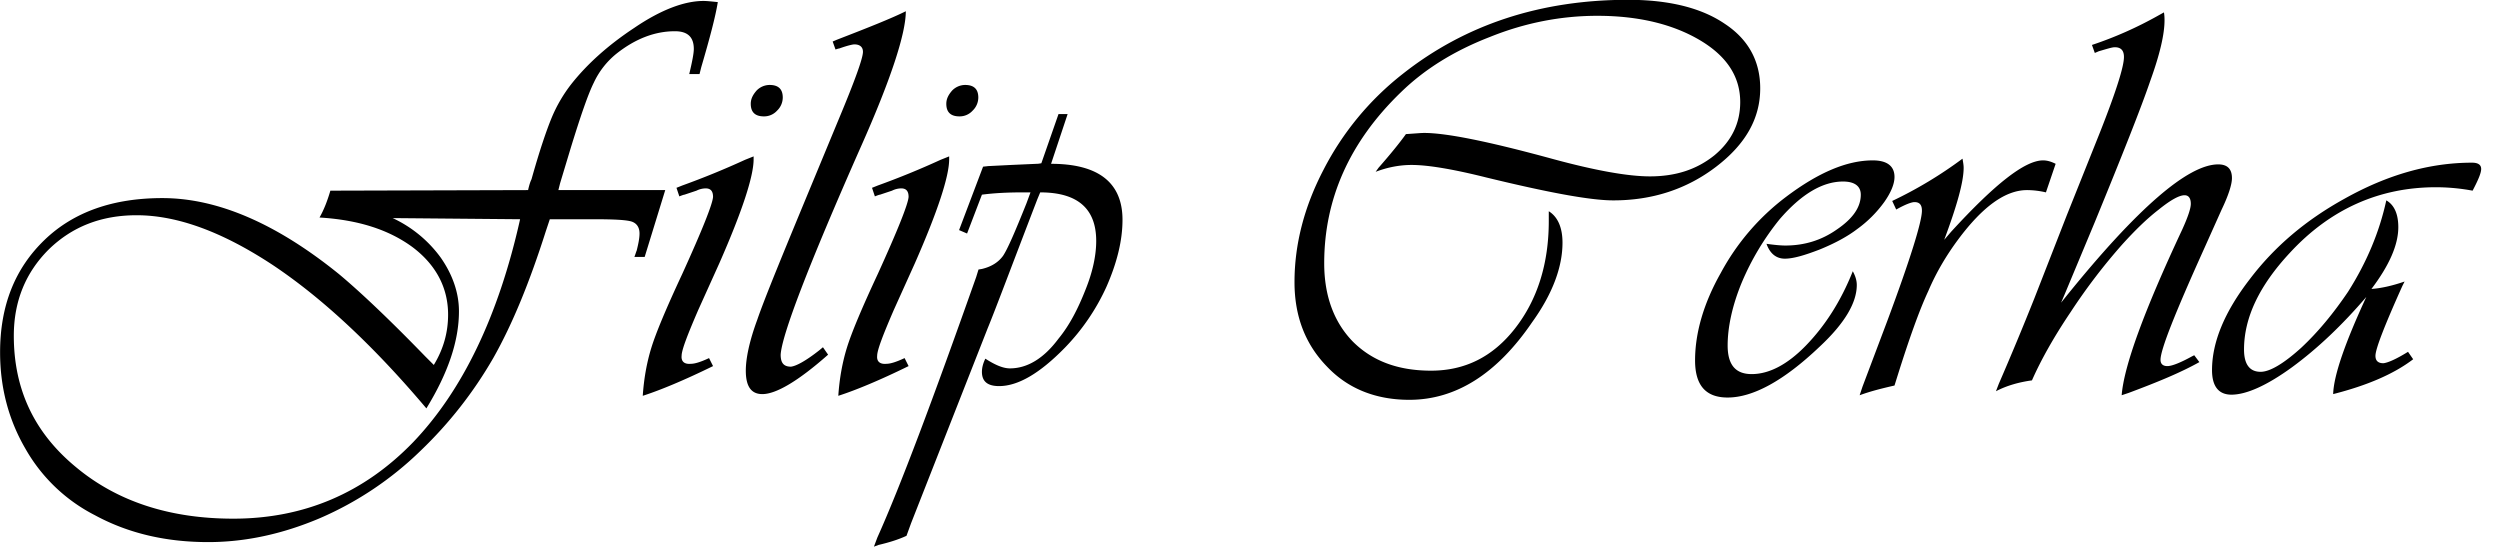
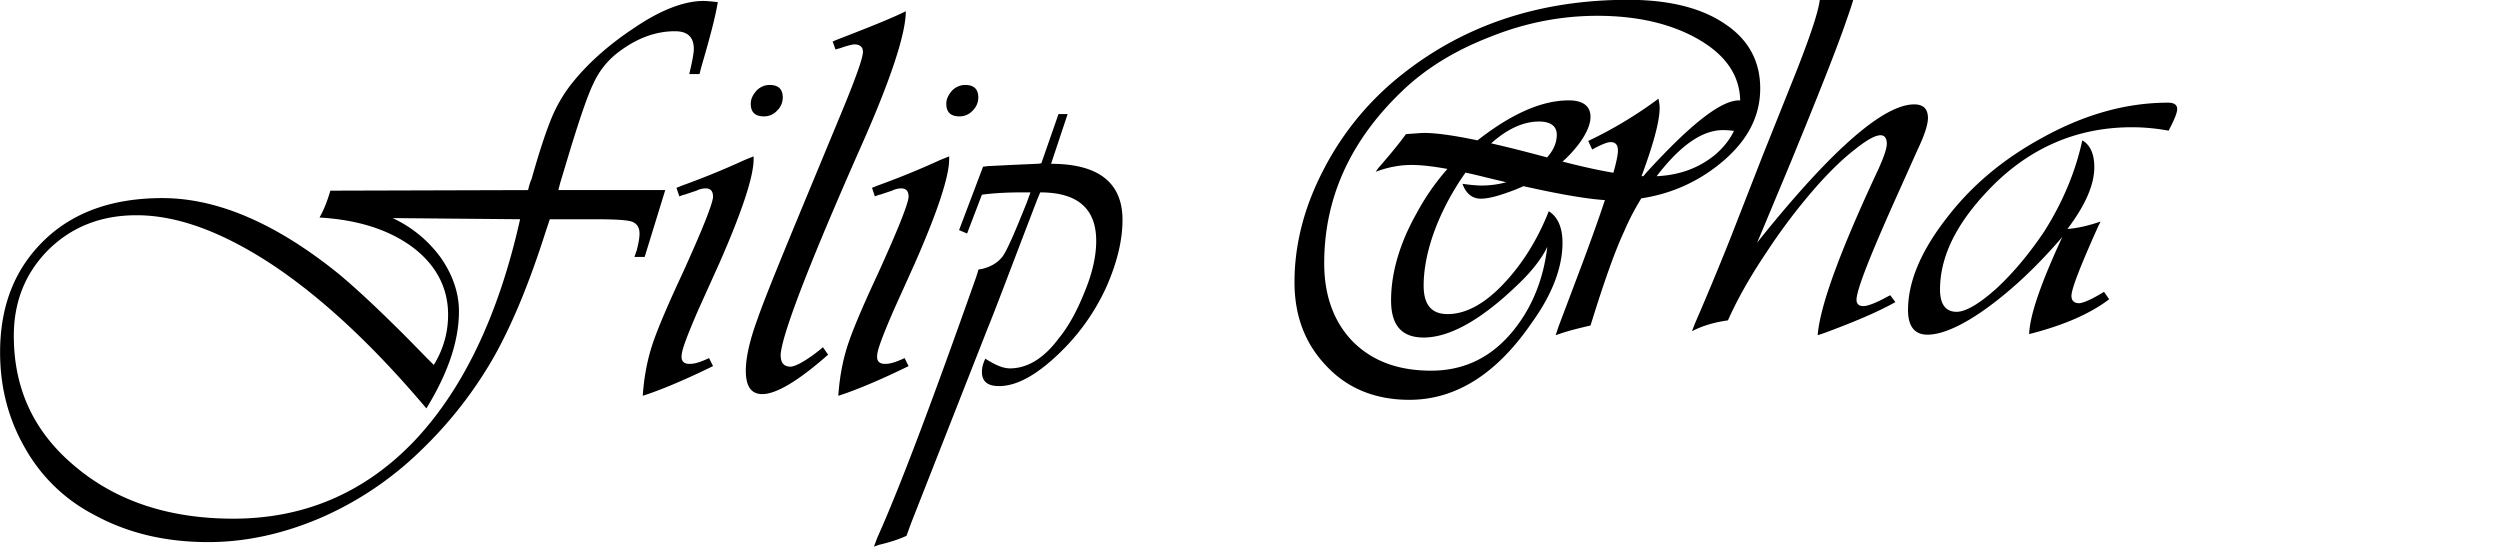
<svg xmlns="http://www.w3.org/2000/svg" viewBox="0 0 105 23" fill-rule="evenodd" clip-rule="evenodd" stroke-linejoin="round" stroke-miterlimit="2">
-   <path d="M27.94 7.984l-.864 2.808h-.432c.048-.12.072-.216.096-.264.072-.288.12-.528.12-.72 0-.264-.12-.432-.336-.504-.24-.072-.768-.096-1.632-.096h-1.8l-.168.504c-.672 2.112-1.392 3.888-2.208 5.328a17.427 17.427 0 01-3.048 3.888 14.04 14.04 0 01-4.224 2.832c-1.584.672-3.144 1.008-4.704 1.008-1.752 0-3.336-.36-4.752-1.128a7.026 7.026 0 01-2.928-2.808C.364 17.632.004 16.288.004 14.8c0-1.968.624-3.528 1.872-4.728C3.1 8.896 4.756 8.32 6.82 8.32c2.304 0 4.776 1.056 7.416 3.192.864.72 2.088 1.872 3.624 3.456l.36.36c.408-.672.6-1.368.6-2.112 0-1.128-.504-2.088-1.488-2.832-1.008-.744-2.304-1.152-3.912-1.248.192-.336.336-.72.456-1.128l8.304-.024c.048-.216.096-.36.144-.456.336-1.2.624-2.04.84-2.568a6.122 6.122 0 01.84-1.44c.648-.816 1.512-1.608 2.64-2.352C27.772.4 28.756.04 29.548.04c.144 0 .36.024.6.048-.096.6-.336 1.512-.696 2.736l-.072.288h-.432c.12-.504.192-.864.192-1.056 0-.504-.264-.744-.792-.744-.84 0-1.656.312-2.448.936a3.407 3.407 0 00-.96 1.224c-.24.48-.552 1.392-.96 2.712l-.456 1.512-.072.288h4.488zm-6.096 1.224l-5.352-.048a5.211 5.211 0 012.016 1.656c.504.72.768 1.488.768 2.256 0 1.248-.456 2.592-1.368 4.08-2.208-2.616-4.368-4.632-6.456-6.024C9.34 9.736 7.444 9.04 5.74 9.04c-1.488 0-2.712.48-3.696 1.44-.96.96-1.464 2.16-1.464 3.624 0 2.256.864 4.08 2.616 5.52 1.728 1.44 3.936 2.16 6.6 2.16 2.976 0 5.496-1.08 7.56-3.216 2.064-2.16 3.576-5.28 4.488-9.36zm9.808-2.64v.12c0 .72-.48 2.184-1.44 4.368l-.888 1.968c-.456 1.056-.696 1.68-.696 1.92-.024.24.12.36.384.336.168 0 .408-.072.768-.24l.168.336c-1.224.6-2.208 1.008-2.952 1.248.048-.72.168-1.392.36-2.016.192-.624.624-1.656 1.296-3.096.84-1.848 1.272-2.928 1.296-3.24 0-.24-.096-.36-.312-.36a.895.895 0 00-.384.096l-.504.168c-.024 0-.096.024-.216.072l-.12-.36.24-.096a34.007 34.007 0 002.64-1.08l.36-.144zm.672-3c.36 0 .552.168.552.528a.767.767 0 01-.24.552.73.73 0 01-.552.24c-.36 0-.552-.168-.552-.528 0-.216.096-.384.24-.552a.767.767 0 01.552-.24zm5.72-3.096c0 .936-.624 2.856-1.896 5.712-2.208 4.992-3.312 7.896-3.36 8.712 0 .336.12.504.432.504.216-.024.624-.24 1.2-.696l.144-.12.216.312c-1.248 1.104-2.184 1.656-2.76 1.656-.48 0-.696-.336-.696-.984 0-.504.144-1.224.48-2.136.312-.912 1.104-2.832 2.328-5.784l1.104-2.664c.672-1.608 1.008-2.544 1.008-2.808 0-.192-.12-.312-.36-.312-.072 0-.288.048-.624.168a.978.978 0 00-.168.048l-.12-.336.168-.072c1.368-.528 2.328-.912 2.904-1.2zm1.821 6.096v.12c0 .72-.48 2.184-1.44 4.368l-.888 1.968c-.456 1.056-.696 1.68-.696 1.92-.024.24.12.36.384.336.168 0 .408-.072.768-.24l.168.336c-1.224.6-2.208 1.008-2.952 1.248.048-.72.168-1.392.36-2.016.192-.624.624-1.656 1.296-3.096.84-1.848 1.272-2.928 1.296-3.24 0-.24-.096-.36-.312-.36a.895.895 0 00-.384.096l-.504.168c-.024 0-.096.024-.216.072l-.12-.36.24-.096a34.007 34.007 0 002.64-1.08l.36-.144zm.672-3c.36 0 .552.168.552.528a.767.767 0 01-.24.552.73.73 0 01-.552.24c-.36 0-.552-.168-.552-.528 0-.216.096-.384.24-.552a.767.767 0 01.552-.24zm4.303 1.224l-.695 2.088c1.992 0 3 .792 3 2.352 0 .888-.24 1.824-.672 2.808a9.025 9.025 0 01-1.752 2.568c-1.056 1.08-1.968 1.608-2.76 1.608-.48 0-.72-.192-.72-.6 0-.168.048-.36.144-.552.408.264.744.408 1.032.408.72 0 1.416-.408 2.04-1.248.456-.552.816-1.248 1.128-2.04.312-.768.456-1.464.456-2.064 0-1.368-.792-2.04-2.352-2.04l-.12.288c-1.08 2.808-1.752 4.608-2.088 5.424l-3.216 8.184-.192.528c-.36.168-.768.288-1.176.384l-.192.072.144-.384c.96-2.136 2.328-5.784 4.152-10.944l.096-.312.144-.024c.408-.096.696-.288.888-.552.192-.288.504-1.008.984-2.208l.168-.456h-.312c-.6 0-1.176.024-1.728.096l-.624 1.632-.336-.144L41.289 7l.216-.024.96-.048 1.08-.048c.024 0 .072 0 .192-.024l.72-2.064h.384zm20.209 4.08c.384.24.576.696.576 1.32 0 1.008-.408 2.136-1.272 3.336-1.488 2.184-3.216 3.264-5.16 3.264-1.392 0-2.568-.456-3.456-1.392-.912-.936-1.368-2.112-1.368-3.552 0-1.584.408-3.168 1.224-4.728a12.159 12.159 0 013.312-4.008c2.64-2.088 5.808-3.12 9.48-3.12 1.704 0 3.072.336 4.056 1.008.984.648 1.488 1.56 1.488 2.712 0 1.272-.624 2.352-1.848 3.288-1.224.936-2.664 1.416-4.32 1.416-.984 0-2.76-.336-5.328-.96-1.44-.36-2.472-.528-3.144-.528-.504 0-1.008.096-1.512.288l.12-.168c.528-.6.912-1.08 1.152-1.416.384-.024.624-.048.768-.048.936 0 2.712.36 5.352 1.08 1.848.504 3.216.744 4.128.744 1.08 0 1.968-.288 2.712-.888.72-.6 1.08-1.344 1.08-2.232 0-1.056-.552-1.92-1.68-2.592C70.28 1.024 68.84.664 67.089.664c-1.512 0-3.024.288-4.512.888-1.488.576-2.736 1.344-3.744 2.328-2.16 2.088-3.216 4.488-3.216 7.176 0 1.368.408 2.472 1.2 3.288.816.816 1.896 1.224 3.288 1.224 1.416 0 2.592-.576 3.528-1.776.936-1.2 1.416-2.712 1.416-4.512v-.408zm12.768 2.52c.12.216.168.408.168.576 0 .744-.504 1.608-1.56 2.592-1.512 1.44-2.808 2.136-3.864 2.136-.912 0-1.368-.504-1.368-1.56 0-1.152.36-2.4 1.08-3.672a9.825 9.825 0 012.736-3.192c1.368-1.032 2.568-1.536 3.648-1.536.6 0 .912.24.912.696 0 .288-.144.648-.432 1.056a5.029 5.029 0 01-1.128 1.128c-.408.312-.936.6-1.584.864-.624.24-1.104.384-1.464.384-.36 0-.624-.216-.768-.624.336.048.6.072.792.072.792 0 1.512-.216 2.16-.672.672-.456 1.008-.936 1.008-1.464 0-.36-.264-.552-.744-.552-.864 0-1.752.528-2.664 1.584a11.013 11.013 0 00-1.584 2.64c-.408.984-.6 1.896-.6 2.664 0 .816.336 1.2 1.008 1.2.72 0 1.488-.384 2.28-1.2.792-.816 1.464-1.848 1.968-3.12zm8.52-4.512l-.408 1.2a3.518 3.518 0 00-.792-.096c-.912 0-1.872.696-2.904 2.088-.48.648-.912 1.368-1.248 2.16-.36.768-.792 1.968-1.296 3.576l-.12.384c-.528.12-1.008.24-1.464.408l.12-.36 1.032-2.736c.984-2.64 1.464-4.2 1.464-4.656 0-.24-.096-.36-.312-.36-.12 0-.384.096-.768.312l-.168-.36a17.488 17.488 0 002.952-1.776c.024.144.048.264.048.384 0 .6-.288 1.608-.816 3.024l.288-.336c1.824-1.992 3.096-3 3.864-3 .168 0 .336.048.528.144zm5.821 8.04l.216.288c-.768.432-1.752.84-2.976 1.296l-.288.096c.096-1.224.936-3.528 2.544-6.96.24-.528.36-.888.36-1.08 0-.24-.096-.36-.264-.36-.216 0-.576.192-1.08.6-.528.408-1.008.888-1.512 1.44a24.607 24.607 0 00-2.184 2.856c-.744 1.104-1.272 2.064-1.632 2.88-.528.072-1.056.216-1.512.456l.12-.312a128.8 128.8 0 001.488-3.576l1.368-3.504 1.392-3.48c.672-1.704 1.008-2.76 1.008-3.168 0-.264-.12-.408-.384-.408-.12 0-.336.072-.672.168l-.168.072-.12-.336c.936-.312 1.872-.72 2.808-1.248l.216-.12c.024.144.024.264.024.336 0 .576-.192 1.416-.6 2.544-.384 1.128-1.176 3.12-2.328 5.928l-1.272 3.048-.144.336.192-.24c3-3.72 5.136-5.568 6.408-5.568.384 0 .576.192.576.576 0 .264-.144.72-.432 1.32l-.72 1.608c-1.224 2.712-1.848 4.272-1.848 4.704 0 .168.096.264.288.264.192 0 .552-.144 1.032-.408l.096-.048zm8.979-.144l.216.312c-.816.624-1.944 1.104-3.36 1.464.024-.792.504-2.16 1.392-4.08-1.008 1.176-2.04 2.16-3.12 2.952-1.056.768-1.92 1.152-2.544 1.152-.528 0-.816-.336-.816-1.032 0-1.176.528-2.448 1.584-3.816 1.056-1.392 2.376-2.496 3.984-3.384 1.8-1.008 3.576-1.512 5.352-1.512.264 0 .384.096.384.264s-.12.456-.36.912a8.515 8.515 0 00-1.536-.144c-2.376 0-4.44.912-6.144 2.76-1.272 1.368-1.92 2.712-1.92 4.056 0 .624.24.936.696.936.384 0 .96-.336 1.704-1.008.72-.672 1.368-1.464 1.968-2.352.792-1.248 1.32-2.52 1.608-3.84.336.192.504.576.504 1.128 0 .744-.384 1.608-1.128 2.592.36-.024.84-.12 1.392-.312l-.096.192c-.744 1.656-1.128 2.64-1.128 2.928 0 .216.12.312.336.312.192-.024.528-.168 1.032-.48z" fill-rule="nonzero" />
+   <path d="M27.94 7.984l-.864 2.808h-.432c.048-.12.072-.216.096-.264.072-.288.12-.528.12-.72 0-.264-.12-.432-.336-.504-.24-.072-.768-.096-1.632-.096h-1.8l-.168.504c-.672 2.112-1.392 3.888-2.208 5.328a17.427 17.427 0 01-3.048 3.888 14.04 14.04 0 01-4.224 2.832c-1.584.672-3.144 1.008-4.704 1.008-1.752 0-3.336-.36-4.752-1.128a7.026 7.026 0 01-2.928-2.808C.364 17.632.004 16.288.004 14.8c0-1.968.624-3.528 1.872-4.728C3.1 8.896 4.756 8.32 6.82 8.32c2.304 0 4.776 1.056 7.416 3.192.864.72 2.088 1.872 3.624 3.456l.36.36c.408-.672.6-1.368.6-2.112 0-1.128-.504-2.088-1.488-2.832-1.008-.744-2.304-1.152-3.912-1.248.192-.336.336-.72.456-1.128l8.304-.024c.048-.216.096-.36.144-.456.336-1.2.624-2.04.84-2.568a6.122 6.122 0 01.84-1.44c.648-.816 1.512-1.608 2.64-2.352C27.772.4 28.756.04 29.548.04c.144 0 .36.024.6.048-.096.6-.336 1.512-.696 2.736l-.072.288h-.432c.12-.504.192-.864.192-1.056 0-.504-.264-.744-.792-.744-.84 0-1.656.312-2.448.936a3.407 3.407 0 00-.96 1.224c-.24.48-.552 1.392-.96 2.712l-.456 1.512-.072.288h4.488zm-6.096 1.224l-5.352-.048a5.211 5.211 0 012.016 1.656c.504.72.768 1.488.768 2.256 0 1.248-.456 2.592-1.368 4.08-2.208-2.616-4.368-4.632-6.456-6.024C9.34 9.736 7.444 9.04 5.74 9.04c-1.488 0-2.712.48-3.696 1.44-.96.96-1.464 2.16-1.464 3.624 0 2.256.864 4.08 2.616 5.52 1.728 1.44 3.936 2.16 6.6 2.16 2.976 0 5.496-1.08 7.56-3.216 2.064-2.16 3.576-5.28 4.488-9.36zm9.808-2.64v.12c0 .72-.48 2.184-1.44 4.368l-.888 1.968c-.456 1.056-.696 1.68-.696 1.92-.024.24.12.36.384.336.168 0 .408-.072.768-.24l.168.336c-1.224.6-2.208 1.008-2.952 1.248.048-.72.168-1.392.36-2.016.192-.624.624-1.656 1.296-3.096.84-1.848 1.272-2.928 1.296-3.24 0-.24-.096-.36-.312-.36a.895.895 0 00-.384.096l-.504.168c-.024 0-.096.024-.216.072l-.12-.36.24-.096a34.007 34.007 0 002.64-1.08l.36-.144zm.672-3c.36 0 .552.168.552.528a.767.767 0 01-.24.552.73.73 0 01-.552.24c-.36 0-.552-.168-.552-.528 0-.216.096-.384.24-.552a.767.767 0 01.552-.24zm5.72-3.096c0 .936-.624 2.856-1.896 5.712-2.208 4.992-3.312 7.896-3.36 8.712 0 .336.12.504.432.504.216-.024.624-.24 1.2-.696l.144-.12.216.312c-1.248 1.104-2.184 1.656-2.76 1.656-.48 0-.696-.336-.696-.984 0-.504.144-1.224.48-2.136.312-.912 1.104-2.832 2.328-5.784l1.104-2.664c.672-1.608 1.008-2.544 1.008-2.808 0-.192-.12-.312-.36-.312-.072 0-.288.048-.624.168a.978.978 0 00-.168.048l-.12-.336.168-.072c1.368-.528 2.328-.912 2.904-1.2zm1.821 6.096v.12c0 .72-.48 2.184-1.44 4.368l-.888 1.968c-.456 1.056-.696 1.68-.696 1.92-.024.24.12.36.384.336.168 0 .408-.072.768-.24l.168.336c-1.224.6-2.208 1.008-2.952 1.248.048-.72.168-1.392.36-2.016.192-.624.624-1.656 1.296-3.096.84-1.848 1.272-2.928 1.296-3.24 0-.24-.096-.36-.312-.36a.895.895 0 00-.384.096l-.504.168c-.024 0-.096.024-.216.072l-.12-.36.24-.096a34.007 34.007 0 002.64-1.08l.36-.144zm.672-3c.36 0 .552.168.552.528a.767.767 0 01-.24.552.73.73 0 01-.552.24c-.36 0-.552-.168-.552-.528 0-.216.096-.384.24-.552a.767.767 0 01.552-.24zm4.303 1.224l-.695 2.088c1.992 0 3 .792 3 2.352 0 .888-.24 1.824-.672 2.808a9.025 9.025 0 01-1.752 2.568c-1.056 1.08-1.968 1.608-2.76 1.608-.48 0-.72-.192-.72-.6 0-.168.048-.36.144-.552.408.264.744.408 1.032.408.72 0 1.416-.408 2.04-1.248.456-.552.816-1.248 1.128-2.04.312-.768.456-1.464.456-2.064 0-1.368-.792-2.04-2.352-2.04l-.12.288c-1.08 2.808-1.752 4.608-2.088 5.424l-3.216 8.184-.192.528c-.36.168-.768.288-1.176.384l-.192.072.144-.384c.96-2.136 2.328-5.784 4.152-10.944l.096-.312.144-.024c.408-.096.696-.288.888-.552.192-.288.504-1.008.984-2.208l.168-.456h-.312c-.6 0-1.176.024-1.728.096l-.624 1.632-.336-.144L41.289 7l.216-.024.96-.048 1.08-.048c.024 0 .072 0 .192-.024l.72-2.064h.384zm20.209 4.08c.384.24.576.696.576 1.32 0 1.008-.408 2.136-1.272 3.336-1.488 2.184-3.216 3.264-5.16 3.264-1.392 0-2.568-.456-3.456-1.392-.912-.936-1.368-2.112-1.368-3.552 0-1.584.408-3.168 1.224-4.728a12.159 12.159 0 013.312-4.008c2.64-2.088 5.808-3.12 9.48-3.12 1.704 0 3.072.336 4.056 1.008.984.648 1.488 1.56 1.488 2.712 0 1.272-.624 2.352-1.848 3.288-1.224.936-2.664 1.416-4.32 1.416-.984 0-2.76-.336-5.328-.96-1.44-.36-2.472-.528-3.144-.528-.504 0-1.008.096-1.512.288l.12-.168c.528-.6.912-1.08 1.152-1.416.384-.024.624-.048.768-.048.936 0 2.712.36 5.352 1.08 1.848.504 3.216.744 4.128.744 1.08 0 1.968-.288 2.712-.888.72-.6 1.08-1.344 1.08-2.232 0-1.056-.552-1.92-1.68-2.592C70.28 1.024 68.84.664 67.089.664c-1.512 0-3.024.288-4.512.888-1.488.576-2.736 1.344-3.744 2.328-2.16 2.088-3.216 4.488-3.216 7.176 0 1.368.408 2.472 1.2 3.288.816.816 1.896 1.224 3.288 1.224 1.416 0 2.592-.576 3.528-1.776.936-1.2 1.416-2.712 1.416-4.512v-.408zc.12.216.168.408.168.576 0 .744-.504 1.608-1.56 2.592-1.512 1.44-2.808 2.136-3.864 2.136-.912 0-1.368-.504-1.368-1.56 0-1.152.36-2.4 1.08-3.672a9.825 9.825 0 012.736-3.192c1.368-1.032 2.568-1.536 3.648-1.536.6 0 .912.24.912.696 0 .288-.144.648-.432 1.056a5.029 5.029 0 01-1.128 1.128c-.408.312-.936.6-1.584.864-.624.24-1.104.384-1.464.384-.36 0-.624-.216-.768-.624.336.048.6.072.792.072.792 0 1.512-.216 2.16-.672.672-.456 1.008-.936 1.008-1.464 0-.36-.264-.552-.744-.552-.864 0-1.752.528-2.664 1.584a11.013 11.013 0 00-1.584 2.64c-.408.984-.6 1.896-.6 2.664 0 .816.336 1.2 1.008 1.2.72 0 1.488-.384 2.28-1.2.792-.816 1.464-1.848 1.968-3.12zm8.52-4.512l-.408 1.2a3.518 3.518 0 00-.792-.096c-.912 0-1.872.696-2.904 2.088-.48.648-.912 1.368-1.248 2.16-.36.768-.792 1.968-1.296 3.576l-.12.384c-.528.12-1.008.24-1.464.408l.12-.36 1.032-2.736c.984-2.64 1.464-4.2 1.464-4.656 0-.24-.096-.36-.312-.36-.12 0-.384.096-.768.312l-.168-.36a17.488 17.488 0 002.952-1.776c.024.144.048.264.048.384 0 .6-.288 1.608-.816 3.024l.288-.336c1.824-1.992 3.096-3 3.864-3 .168 0 .336.048.528.144zm5.821 8.04l.216.288c-.768.432-1.752.84-2.976 1.296l-.288.096c.096-1.224.936-3.528 2.544-6.96.24-.528.36-.888.36-1.08 0-.24-.096-.36-.264-.36-.216 0-.576.192-1.08.6-.528.408-1.008.888-1.512 1.44a24.607 24.607 0 00-2.184 2.856c-.744 1.104-1.272 2.064-1.632 2.88-.528.072-1.056.216-1.512.456l.12-.312a128.8 128.8 0 001.488-3.576l1.368-3.504 1.392-3.48c.672-1.704 1.008-2.76 1.008-3.168 0-.264-.12-.408-.384-.408-.12 0-.336.072-.672.168l-.168.072-.12-.336c.936-.312 1.872-.72 2.808-1.248l.216-.12c.024.144.024.264.024.336 0 .576-.192 1.416-.6 2.544-.384 1.128-1.176 3.12-2.328 5.928l-1.272 3.048-.144.336.192-.24c3-3.72 5.136-5.568 6.408-5.568.384 0 .576.192.576.576 0 .264-.144.72-.432 1.32l-.72 1.608c-1.224 2.712-1.848 4.272-1.848 4.704 0 .168.096.264.288.264.192 0 .552-.144 1.032-.408l.096-.048zm8.979-.144l.216.312c-.816.624-1.944 1.104-3.36 1.464.024-.792.504-2.16 1.392-4.08-1.008 1.176-2.04 2.16-3.12 2.952-1.056.768-1.92 1.152-2.544 1.152-.528 0-.816-.336-.816-1.032 0-1.176.528-2.448 1.584-3.816 1.056-1.392 2.376-2.496 3.984-3.384 1.8-1.008 3.576-1.512 5.352-1.512.264 0 .384.096.384.264s-.12.456-.36.912a8.515 8.515 0 00-1.536-.144c-2.376 0-4.44.912-6.144 2.76-1.272 1.368-1.92 2.712-1.92 4.056 0 .624.24.936.696.936.384 0 .96-.336 1.704-1.008.72-.672 1.368-1.464 1.968-2.352.792-1.248 1.32-2.52 1.608-3.84.336.192.504.576.504 1.128 0 .744-.384 1.608-1.128 2.592.36-.024.84-.12 1.392-.312l-.096.192c-.744 1.656-1.128 2.64-1.128 2.928 0 .216.12.312.336.312.192-.024.528-.168 1.032-.48z" fill-rule="nonzero" />
</svg>